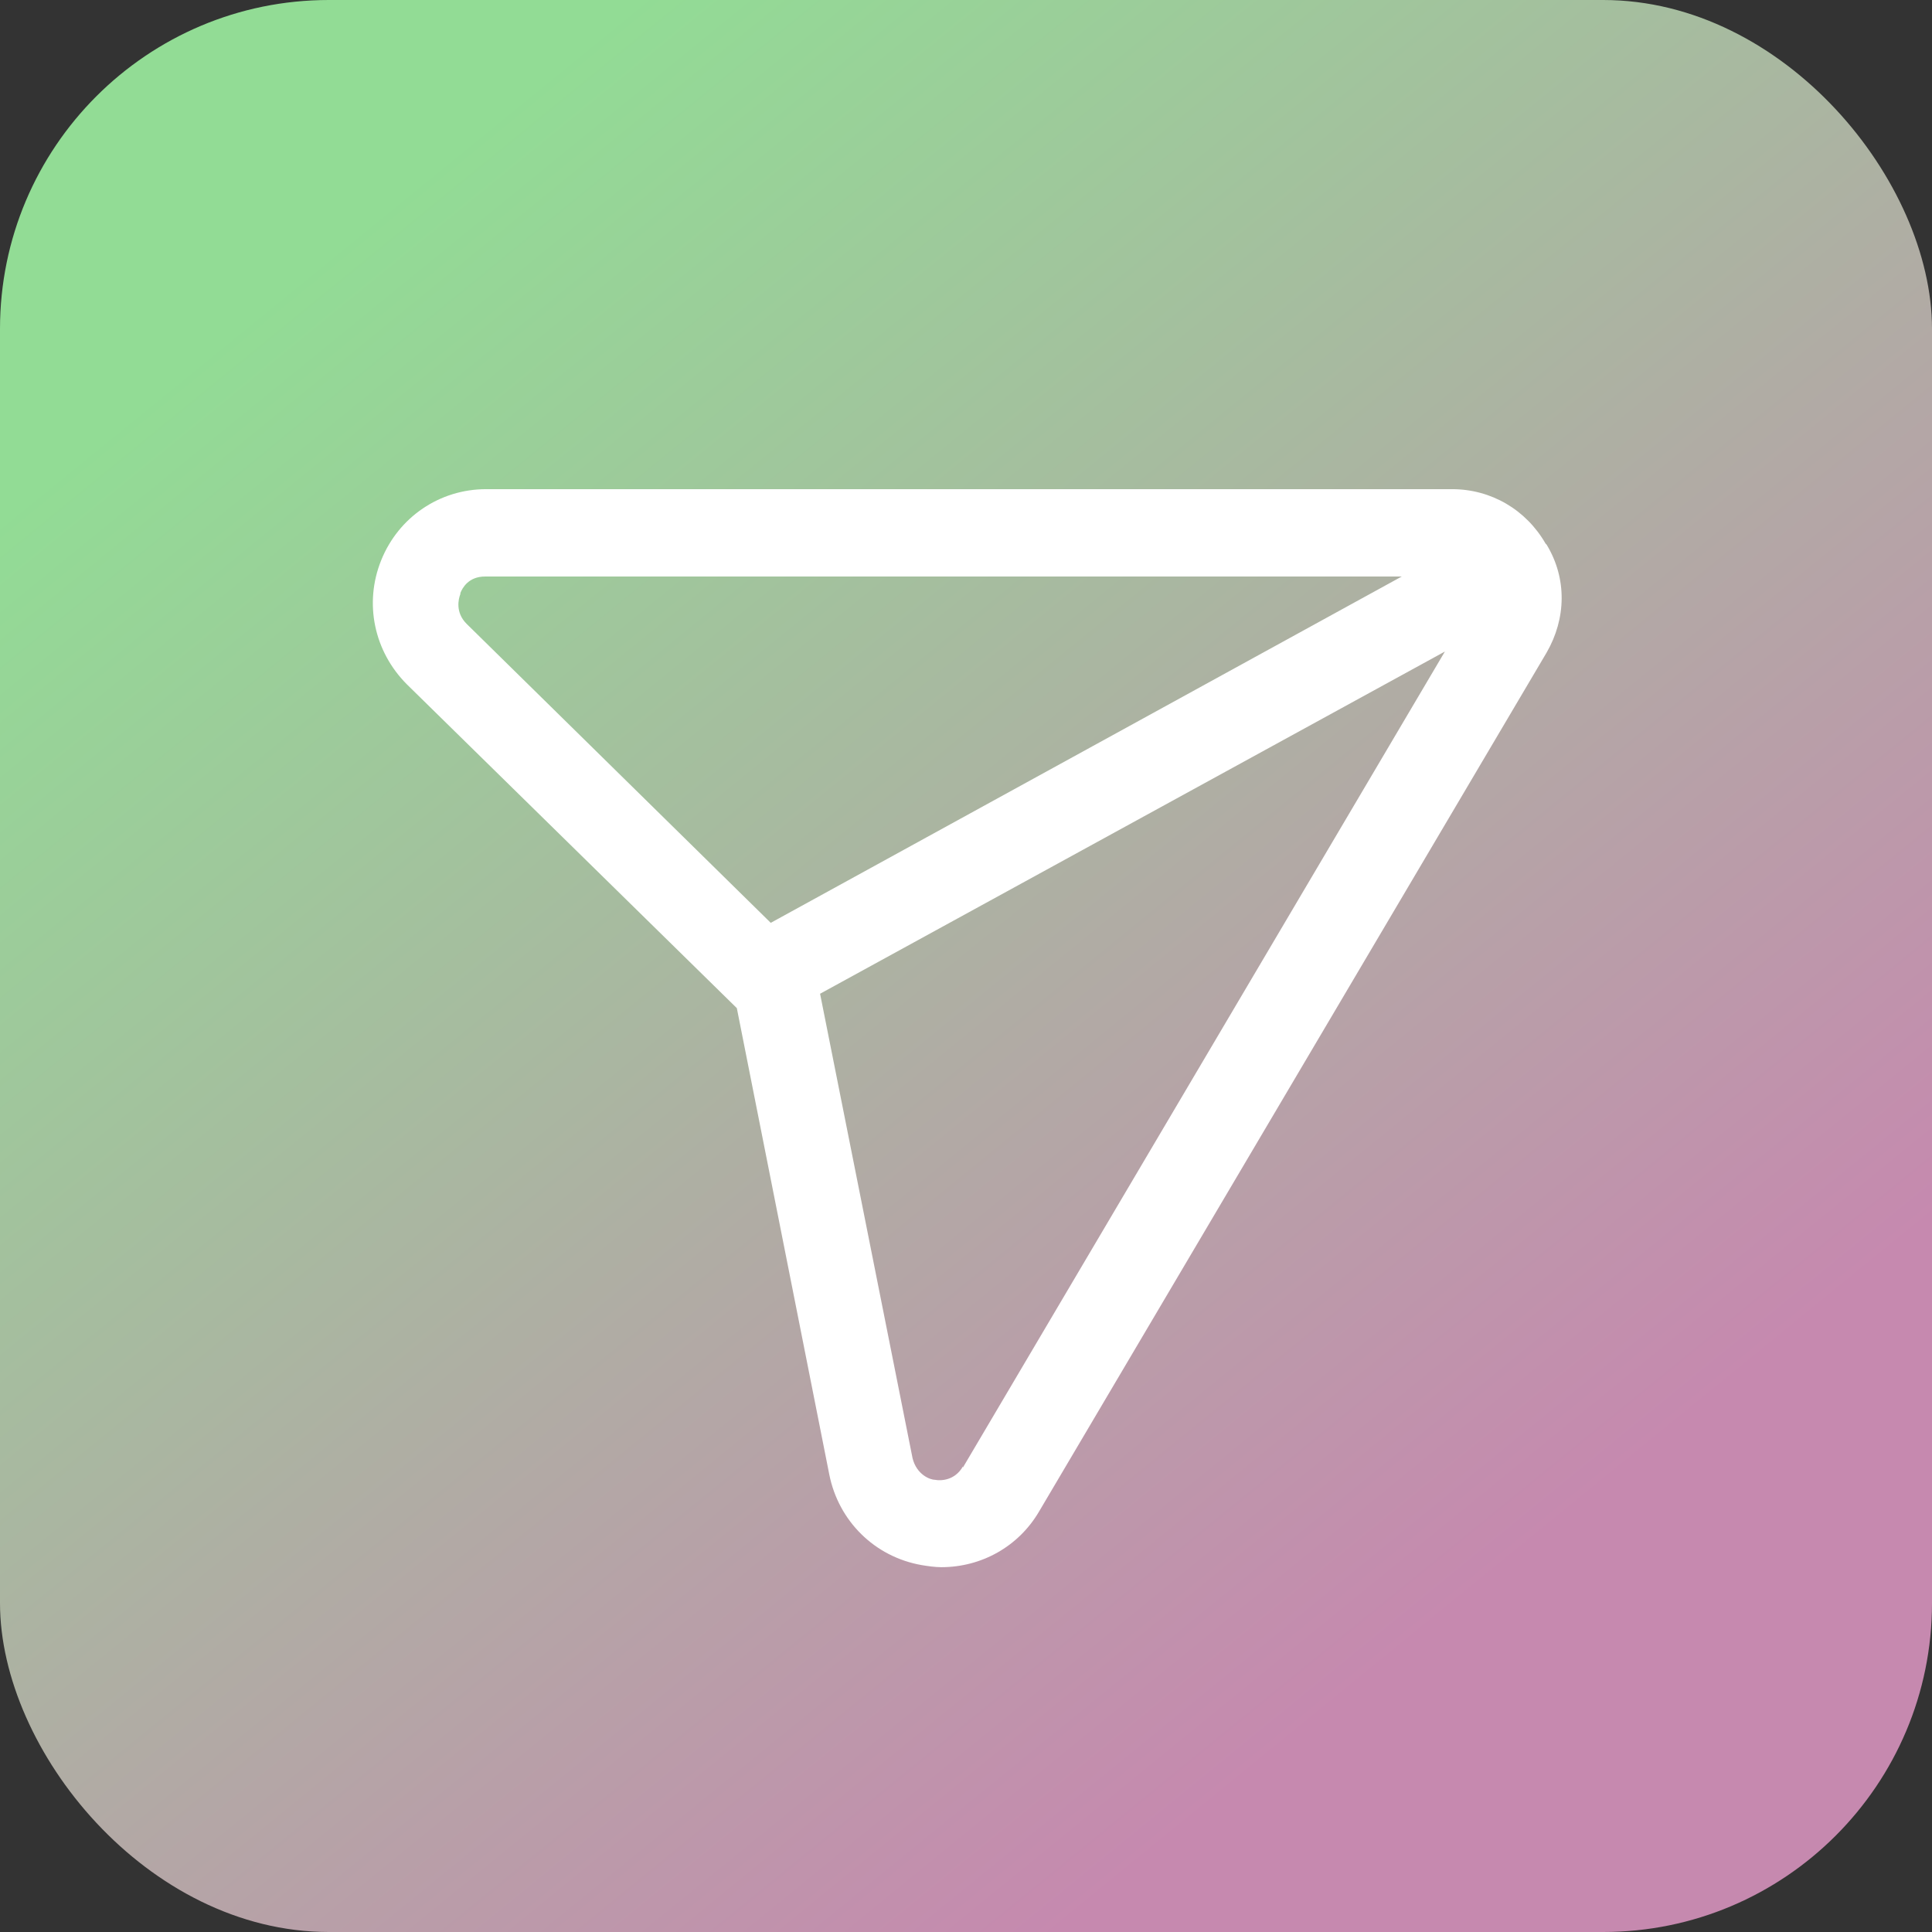
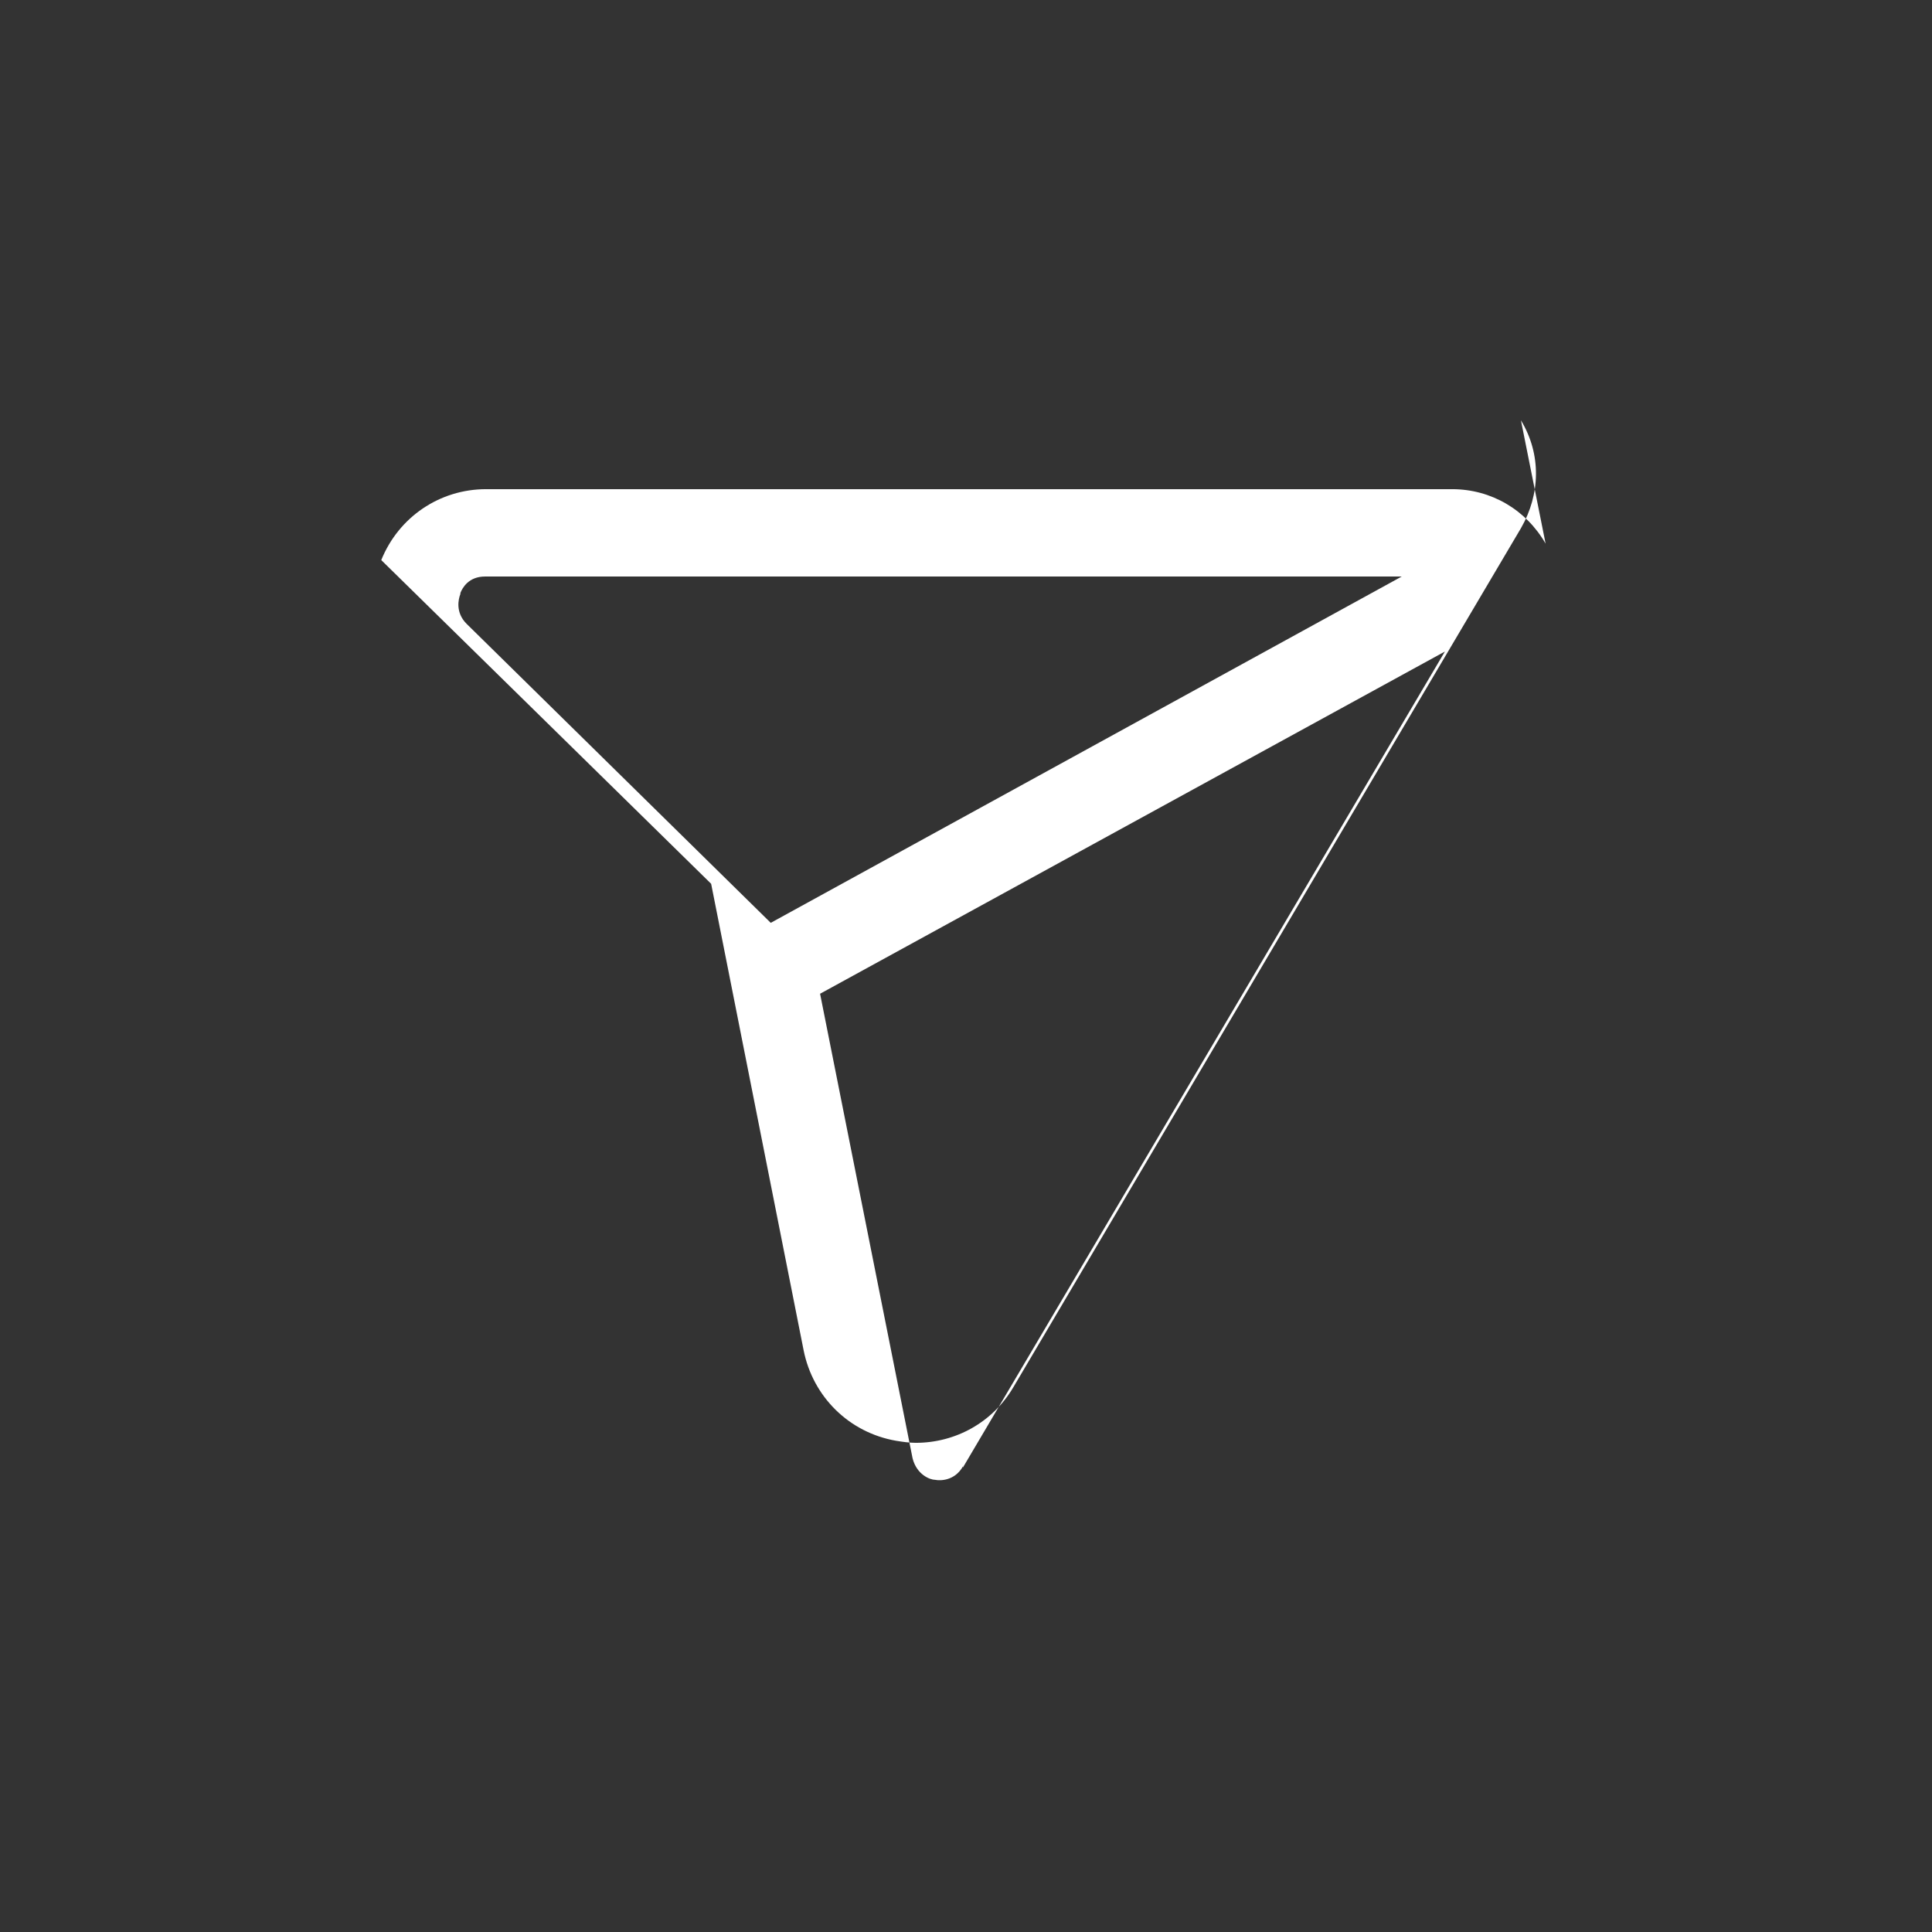
<svg xmlns="http://www.w3.org/2000/svg" id="Layer_1" data-name="Layer 1" version="1.1" viewBox="0 0 188 188">
  <rect x="0" y="0" width="188" height="188" fill="#333333" stroke="none" />
  <defs>
    <style>
      .cls-1 {
        fill: url(#linear-gradient);
      }

      .cls-1, .cls-2 {
        stroke-width: 0px;
      }

      .cls-2 {
        fill: #fff;
      }
    </style>
    <linearGradient id="linear-gradient" x1="35" y1="21.7" x2="143.8" y2="155.1" gradientUnits="userSpaceOnUse">
      <stop offset="0" stop-color="#92dc95" />
      <stop offset="1" stop-color="#c689af" />
    </linearGradient>
  </defs>
-   <rect class="cls-1" width="188" height="188" rx="32" ry="32" />
-   <path class="cls-2" d="M150.4,52.9c-1.9-3.3-5.3-5.3-9.1-5.3H47.3c-4.5,0-8.5,2.7-10.2,6.9s-.7,8.9,2.5,12.1l32.1,31.5,9,45.4c.9,4.5,4.4,8,9,8.8.6.1,1.3.2,1.9.2,3.9,0,7.5-2,9.5-5.4l49.4-83.6c1.9-3.3,2-7.2,0-10.5ZM44.8,57.7c.2-.5.8-1.6,2.4-1.6h89.2l-61.4,33.7-29.6-29.1c-1.1-1.1-.8-2.4-.6-2.9ZM93.7,142.7c-.8,1.4-2.2,1.4-2.7,1.3-.5,0-1.8-.5-2.2-2.1l-9-45.2,60.8-33.3-46.9,79.4Z" />
+   <path class="cls-2" d="M150.4,52.9c-1.9-3.3-5.3-5.3-9.1-5.3H47.3c-4.5,0-8.5,2.7-10.2,6.9l32.1,31.5,9,45.4c.9,4.5,4.4,8,9,8.8.6.1,1.3.2,1.9.2,3.9,0,7.5-2,9.5-5.4l49.4-83.6c1.9-3.3,2-7.2,0-10.5ZM44.8,57.7c.2-.5.8-1.6,2.4-1.6h89.2l-61.4,33.7-29.6-29.1c-1.1-1.1-.8-2.4-.6-2.9ZM93.7,142.7c-.8,1.4-2.2,1.4-2.7,1.3-.5,0-1.8-.5-2.2-2.1l-9-45.2,60.8-33.3-46.9,79.4Z" />
</svg>